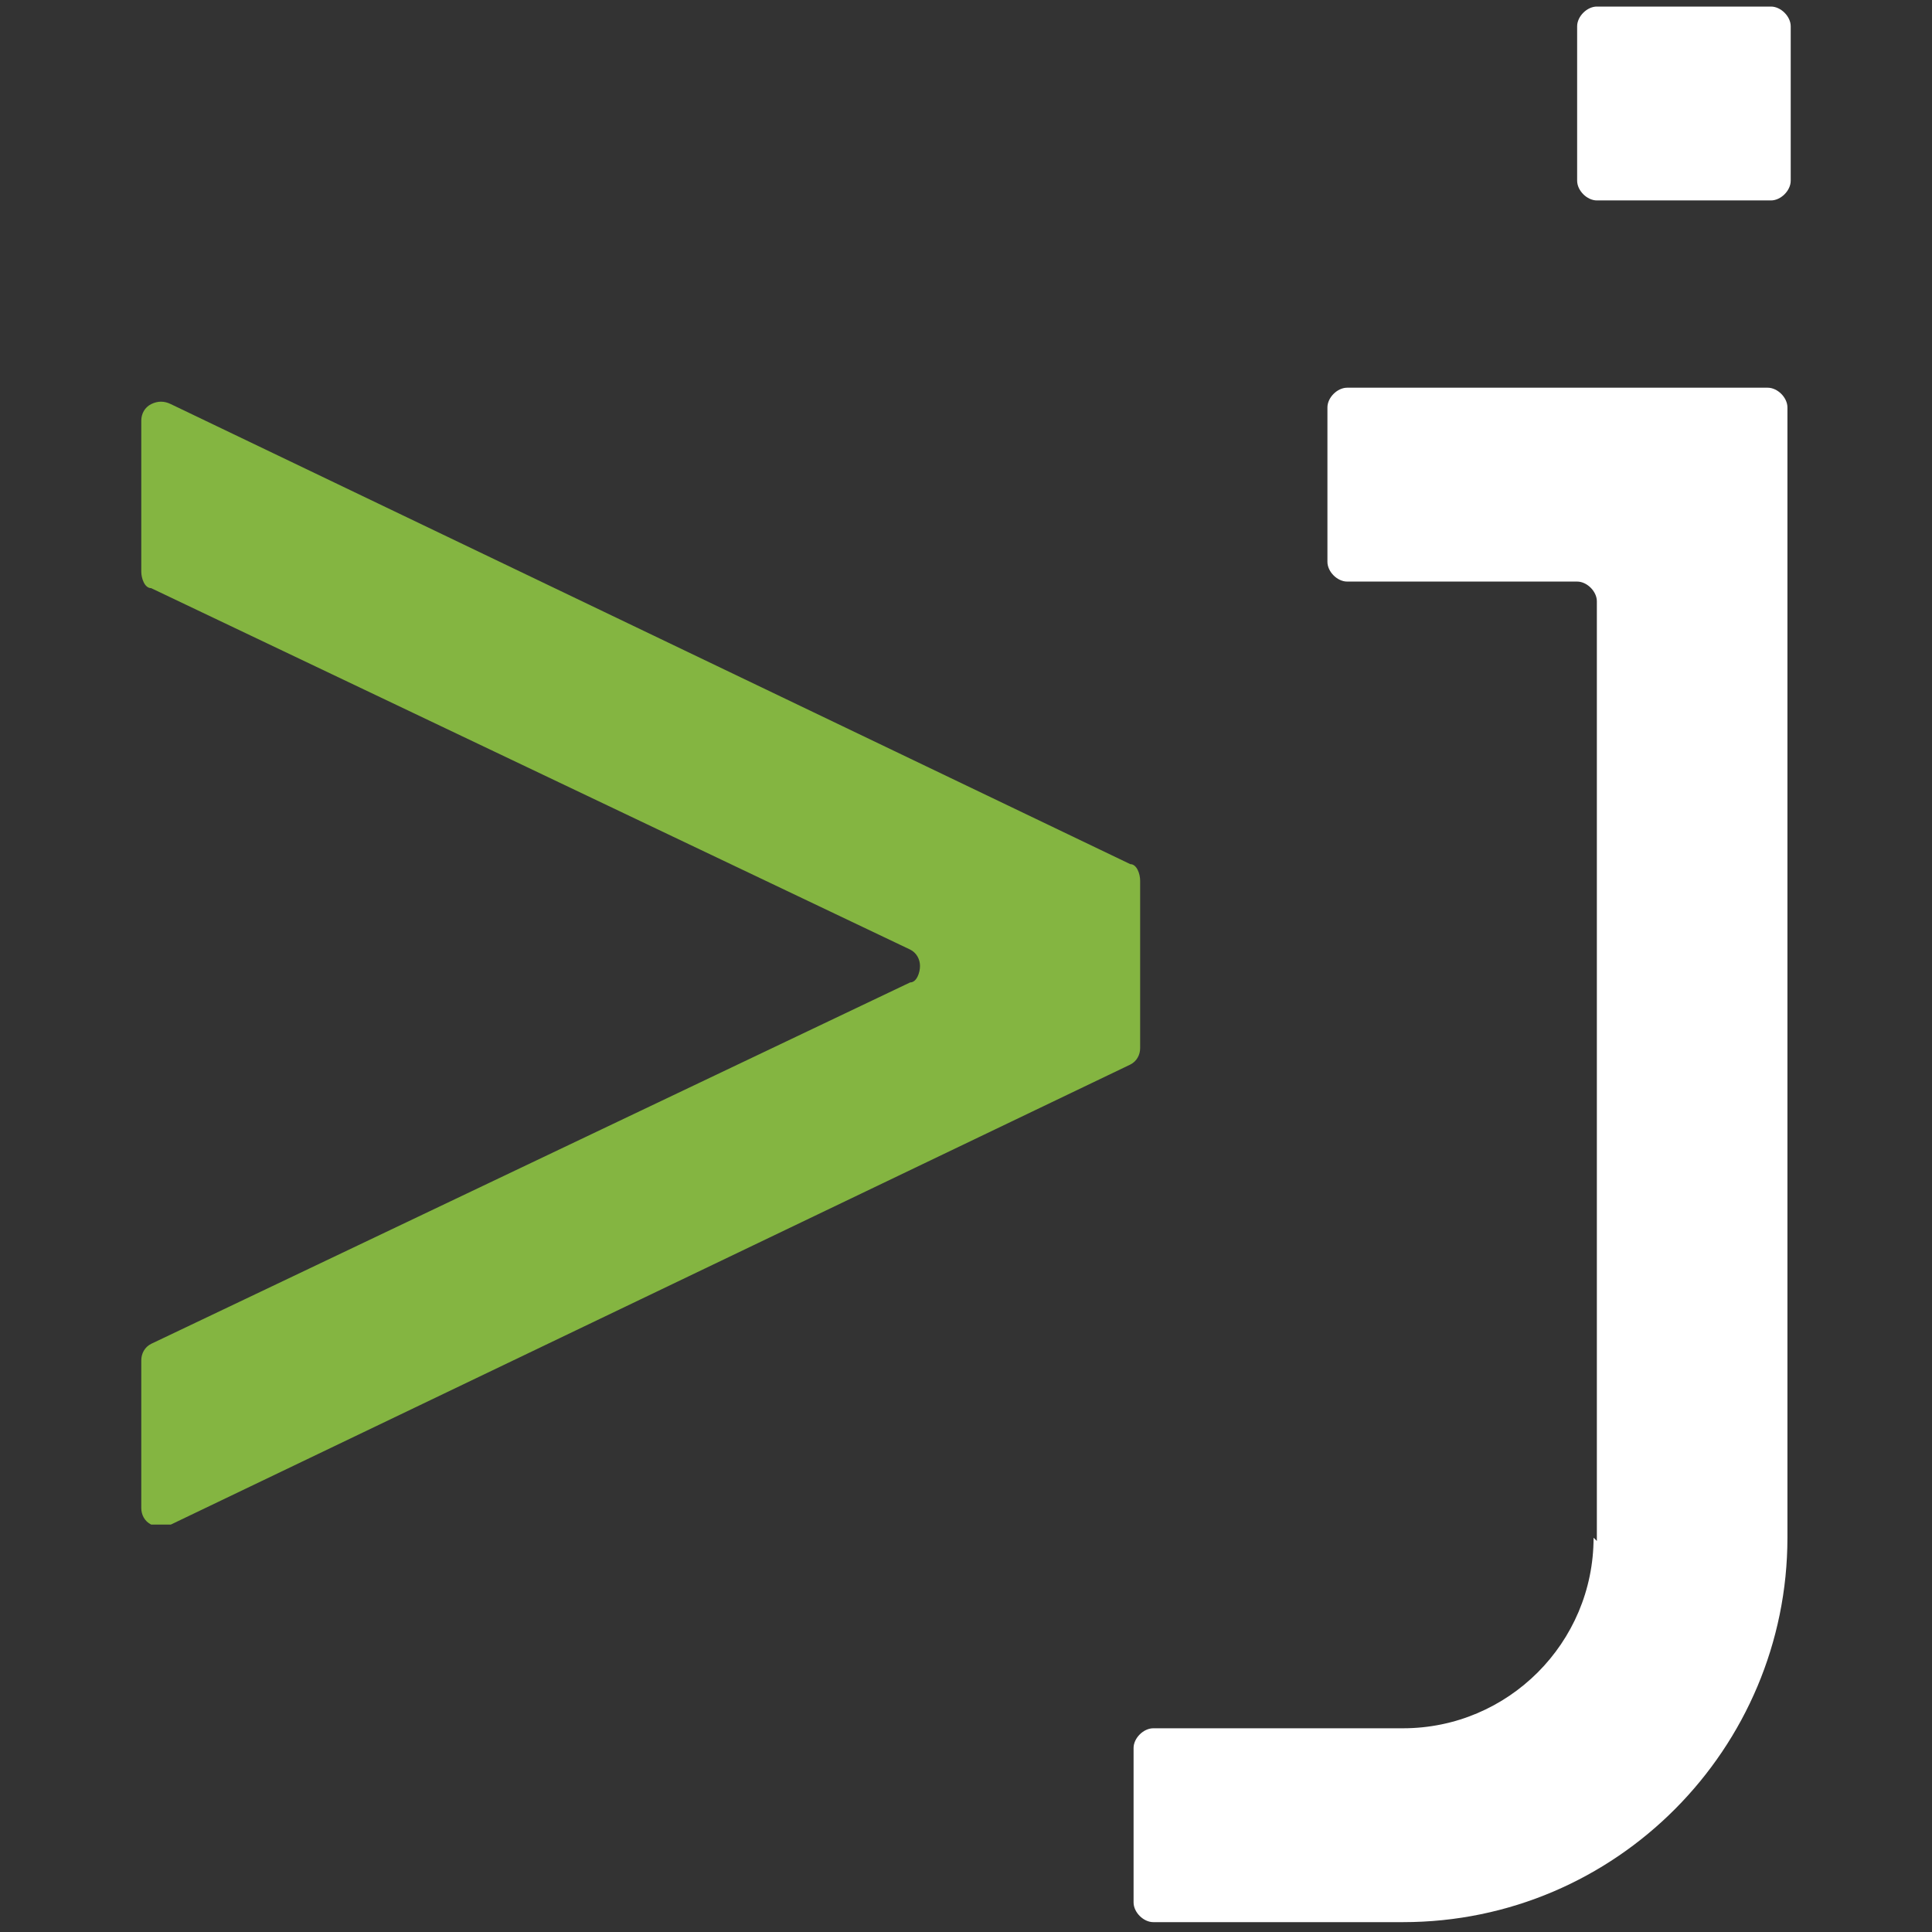
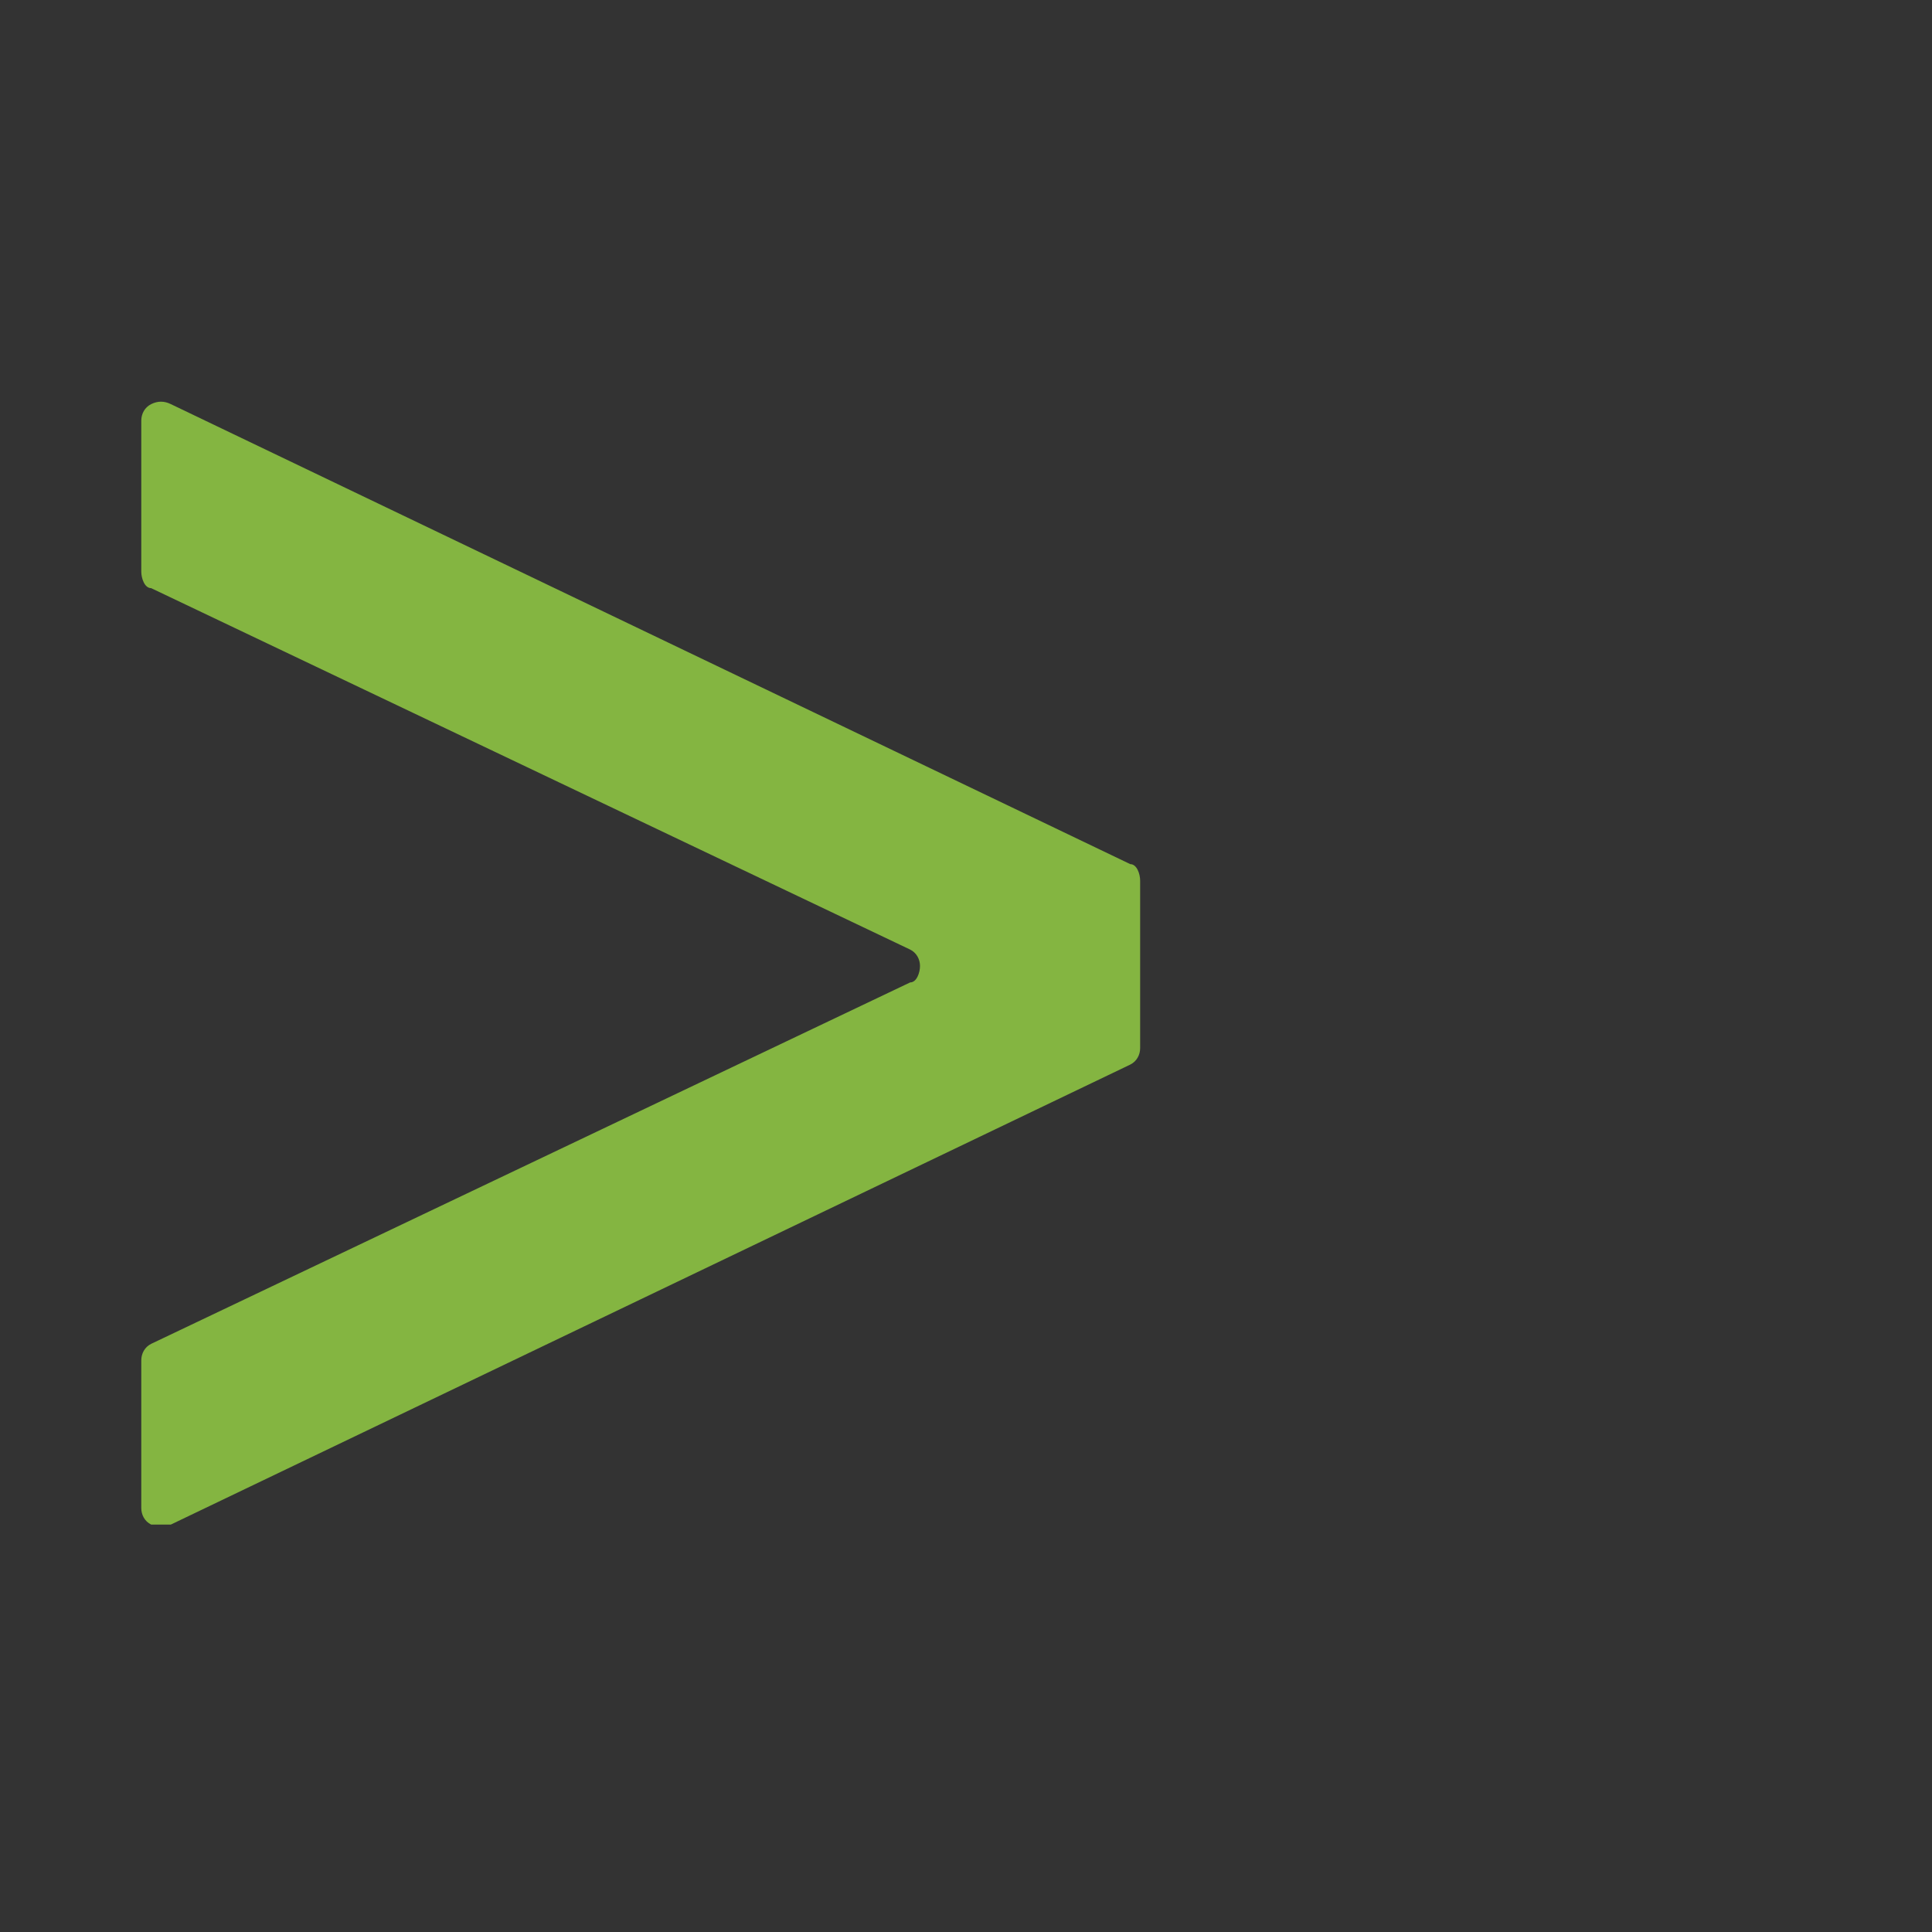
<svg xmlns="http://www.w3.org/2000/svg" id="Layer_1" viewBox="0 0 58.8 58.8">
  <rect x="0" y="0" width="58.8" height="58.8" fill="#333333" stroke="none" />
  <defs>
    <style>      .st0 {        fill: #fff;      }      .st1 {        fill: #84b541;      }    </style>
  </defs>
  <path class="st1" d="M4.3,17.3v-4.5c0-.2.1-.4.3-.5.2-.1.4-.1.6,0l29.2,14c.2,0,.3.3.3.5v5.1c0,.2-.1.4-.3.5l-29.2,14c-.2,0-.4,0-.6,0-.2-.1-.3-.3-.3-.5v-4.5c0-.2.1-.4.3-.5l23.1-11c.2,0,.3-.3.3-.5s-.1-.4-.3-.5L4.6,17.9c-.2,0-.3-.3-.3-.5Z" />
-   <path class="st0" d="M48.6,46.9v-28.6c0-.3-.3-.6-.6-.6h-7c-.3,0-.6-.3-.6-.6v-4.7c0-.3.3-.6.6-.6h12.8c.3,0,.6.3.6.6v34.4c0,6.4-5.2,11.7-11.7,11.7h-7.6c-.3,0-.6-.3-.6-.6v-4.7c0-.3.3-.6.6-.6h7.6c3.2,0,5.8-2.6,5.8-5.8ZM48.6.2h5.3c.3,0,.6.3.6.6v4.7c0,.3-.3.6-.6.6h-5.3c-.3,0-.6-.3-.6-.6V.8c0-.3.3-.6.6-.6Z" />
</svg>